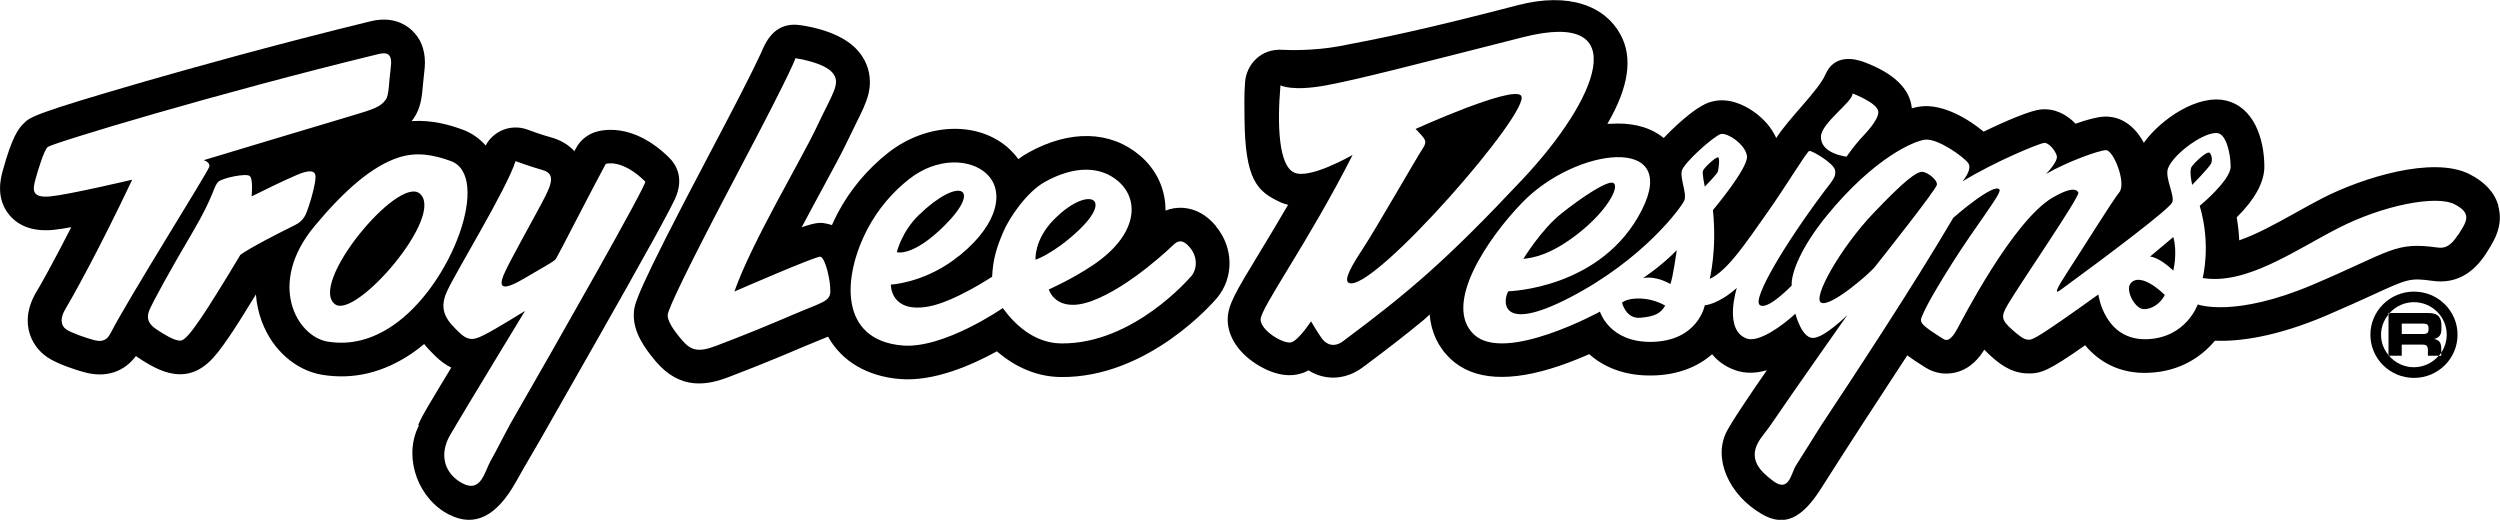
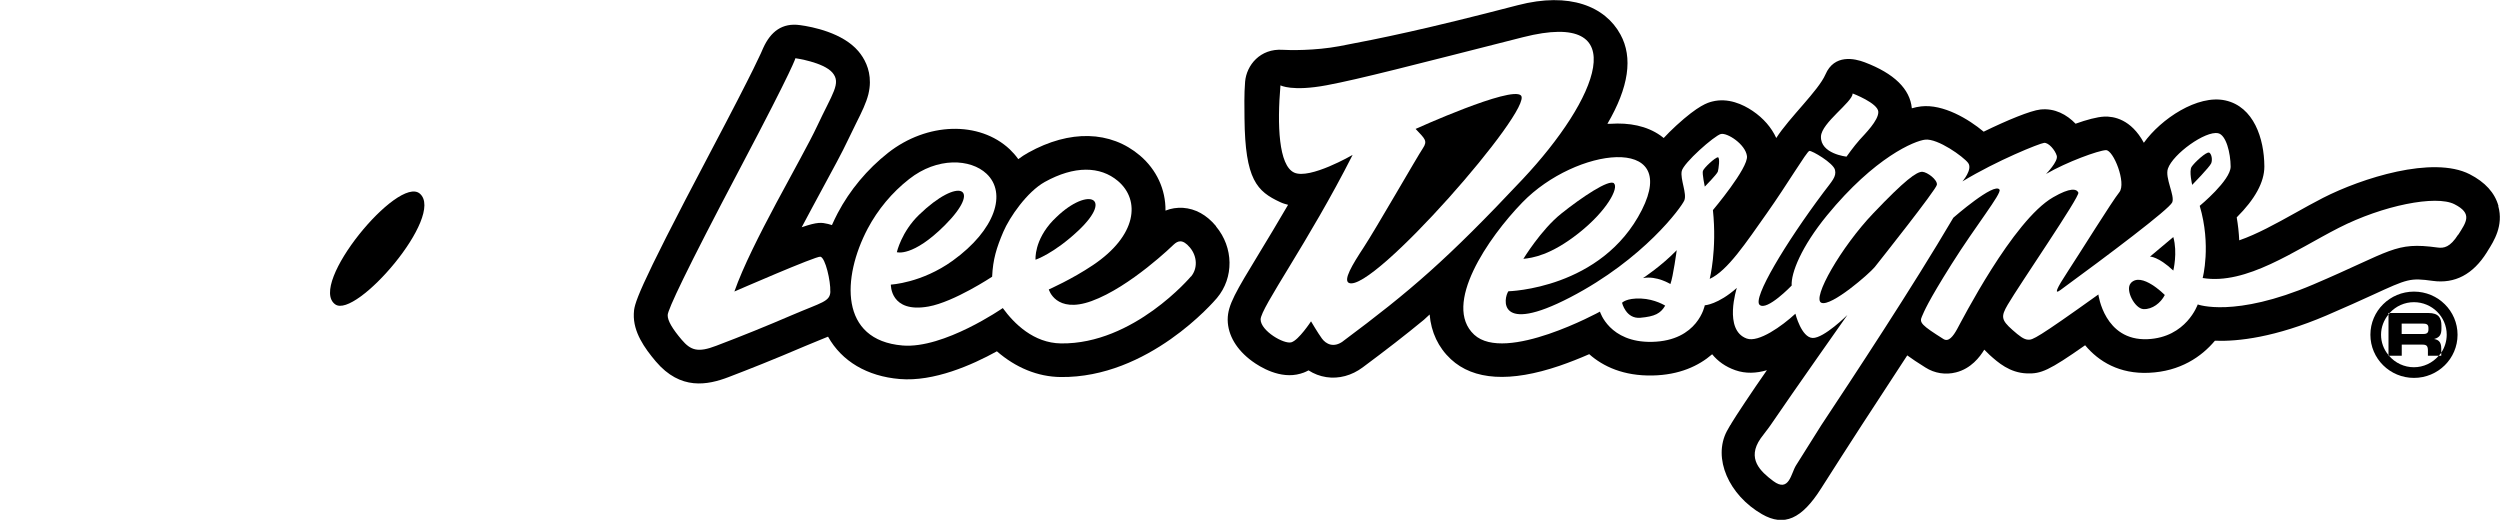
<svg xmlns="http://www.w3.org/2000/svg" viewBox="0 0 288.57 60">
  <defs>
    <style>.d{fill-rule:evenodd;}</style>
  </defs>
  <g id="a" />
  <g id="b">
    <g id="c">
      <g>
-         <path class="d" d="M75.22,28.04c.7-1.27,1.39-2.54,2.06-3.82l.62-1.23c1.14-2.47,.09-4.04-.64-4.77-4.25-4.21-7.94-3.19-8.63-2.95-.91,.32-1.67,.96-2.13,1.81-.07,.13-.13,.25-.2,.37-.69-.76-1.62-1.31-2.82-1.63-.83-.22-2.15-.69-2.59-.86-1-.37-2.11-.32-3.07,.14-.76,.37-1.37,.96-1.76,1.7-.72-.83-1.64-1.47-2.67-1.84-1.47-.54-3.52-1.14-5.87-.98,.07-.1,.15-.19,.22-.3,.85-1.21,.97-2.57,1.09-4l.14-1.33c.05-.37,.07-.74,.08-1.11,0-1.6-.53-2.87-1.58-3.81-.85-.76-2.36-1.54-4.71-.97-10.8,2.63-20.92,5.47-25.99,6.93C3.86,13.13,3.48,13.5,2.73,14.25c-.63,.63-1.34,1.56-2.42,5.48-.21,.78-.87,3.16,.8,5.12,1.14,1.34,2.86,1.9,5.1,1.68,.68-.08,1.35-.18,2.02-.31-2.12,4.15-3.64,6.85-4.03,7.47-.7,1.17-1,2.29-1,3.31,0,1.87,.99,3.39,2.3,4.26,1.26,.83,3.48,1.5,4.13,1.68,3.28,.93,5.16-.64,6.06-1.84,.08,.05,.15,.11,.22,.16,1.76,1.16,3.27,1.94,4.88,1.94,2.63,0,4.14-2.16,5.36-3.9l.23-.33c.62-.88,1.89-2.9,3.16-4.98,.08,1.08,.31,2.14,.7,3.17,1.23,3.26,3.9,5.59,6.94,6.1,3.58,.59,7.05-.23,10.33-2.45,.49-.33,.97-.7,1.45-1.1,.43,.54,.87,.97,1.19,1.29l.1,.1c.62,.61,1.24,1.04,1.84,1.33-.94,1.54-1.86,3.08-2.78,4.63-.34,.59-.74,1.26-1.05,2.03h.11c-.06,.13-.13,.26-.19,.39-1.57,3.59,.17,8.18,3.7,9.94,2.88,1.44,5.42,.24,7.68-3.81,1.21-2.17,2.54-4.35,3.75-6.52,1.65-2.89,3.61-6.33,5.51-9.68,2.64-4.64,4.85-8.57,6.39-11.37h0ZM12.76,38.46c-.54,1.07-1.3,.97-2.06,.75-.76-.21-2.39-.75-3.04-1.18s-.76-1.29-.11-2.36c.65-1.07,3.8-6.66,7.71-14.93,0,0-7.27,1.72-9.44,1.93-2.17,.21-2.06-.75-1.74-1.93,.33-1.18,.98-3.33,1.41-3.76,.43-.43,19.8-6.28,38.2-10.74,1.07-.26,1.63,0,1.41,1.61-.22,1.61-.18,3.09-.56,3.63-.58,.83-1.28,1.1-4.21,1.96-2.93,.86-16.82,5.05-16.82,5.05,0,0,.76,.21,.65,.75-.11,.54-9.49,15.45-11.4,19.23Zm14.97-9.02c-1.73,2.9-3.8,6.23-4.55,7.3-.76,1.07-1.74,2.58-2.39,2.58s-1.74-.64-2.71-1.29c-.97-.64-1.19-1.29-.87-2.15,.33-.86,2.39-4.62,4.99-9.02,2.6-4.4,2.44-5.43,3.04-5.91,.54-.43,3.15-.97,3.58-.64,.43,.32,.22,2.36,.22,2.36,1.74-.86,3.47-1.72,5.21-2.47,1.47-.64,2.17-.54,2.17,.21s-.43,2.36-.76,3.33c-.32,.97-.54,1.72-1.63,2.25-5.38,2.66-6.3,3.44-6.3,3.44Zm17.58,8.16c-2.39,1.61-4.88,2.26-7.49,1.83-3.55-.58-7.05-6.66-1.52-13.32,3.37-4.05,6.63-6.96,9.77-7.95,2.04-.65,4-.29,5.97,.43,4.71,1.72,.15,14.37-6.73,19.01Zm13.52,11.48c-.77,1.37-1.42,2.75-2.2,4.12-.68,1.19-1.09,3.74-3.25,2.59-2.09-1.11-2.73-3.32-1.42-5.58,.22-.38,.45-.75,.67-1.13h0l.05-.09c1.2-2.04,7.92-13.1,7.92-13.1,0,0-3.47,2.15-4.56,2.69-1.08,.54-1.84,.97-3.04-.21-1.19-1.18-2.5-2.36-1.41-4.73,1.08-2.36,6.84-11.71,7.92-15.04,0,0,1.74,.64,2.93,.97,1.19,.32,1.63,.86,.54,3.01-1.08,2.15-4.34,7.84-4.88,9.24-.54,1.4-.11,1.83,2.6,.21,2.01-1.2,3.26-1.83,3.47-2.15,.22-.32,4.07-7.87,5.75-10.96,0,0,1.84-.65,4.56,2.04,.25,.25-10.36,18.92-15.67,28.13Z" />
        <path class="d" d="M121.59,25.4c-2.26,2.35-2.06,4.58-2.06,4.58,0,0,2.13-.71,4.97-3.39,4.23-4.01,.83-5.06-2.9-1.19Z" />
        <path class="d" d="M38.69,35.13c2.39,1.72,12.73-10.23,9.77-12.78-2.5-2.15-12.95,10.49-9.77,12.78Z" />
        <path class="d" d="M140.37,26.11c-1.09-1.31-2.38-2.02-3.82-2.12-.69-.04-1.38,.06-2.02,.32h0c.03-2.43-1.03-4.73-2.95-6.36-3.4-2.88-8.09-3-12.89-.33-.4,.22-.78,.47-1.15,.75-.29-.41-.62-.78-.98-1.13-3.52-3.31-9.56-3.13-14.05,.4-2.41,1.9-4.42,4.31-5.82,6.97-.24,.46-.46,.92-.66,1.37-.15-.05-.3-.09-.45-.13-.74-.17-1.18-.26-3.04,.38,.79-1.5,1.6-2.98,2.34-4.36,1.25-2.31,2.34-4.3,2.99-5.69l.98-2.01c.63-1.26,1.13-2.27,1.39-3.31,.11-.48,.17-.93,.17-1.34,.02-1.62-.67-2.83-1.33-3.61-1.81-2.13-5.31-2.82-6.73-3.01-2.07-.29-3.39,.75-4.25,2.63-.17,.4-.79,1.98-6.12,12.07-8.74,16.56-8.78,17.52-8.82,18.62-.08,2.11,1.24,3.96,2.54,5.5,2.85,3.36,5.98,2.73,8.39,1.81,2.35-.9,5.05-1.96,8.86-3.59l1.82-.75c.26-.11,.53-.21,.81-.33,1.58,2.84,4.52,4.58,8.28,4.89,3.93,.33,8.33-1.61,11.21-3.2,2.18,1.89,4.71,2.94,7.35,2.97,10.14,.13,17.74-8.75,18.05-9.12,1.98-2.35,1.93-5.83-.11-8.27Zm-44.52,7.54c-.05,1.18-.95,1.23-4.45,2.73h0c-2.88,1.24-5.79,2.42-8.72,3.53-2.13,.82-2.95,.53-3.99-.69-1.04-1.22-1.65-2.21-1.62-2.86,.03-.64,2.04-4.97,8.38-16.98,6.34-12.01,6.36-12.66,6.36-12.66,0,0,3.24,.45,4.28,1.67,1.03,1.22,.01,2.36-1.77,6.17-1.78,3.8-7.59,13.47-9.55,19.09,0,0,9.47-4.13,9.93-4.02,.58,.13,1.19,2.84,1.14,4.02Zm41.62-1.74s-6.61,7.84-15,7.73c-3.16-.04-5.42-2.29-6.72-4.08,0,0-6.81,4.72-11.57,4.32-7.29-.61-7-7.83-4.03-13.48,1.18-2.22,2.81-4.18,4.79-5.73,3.25-2.56,7.09-2.35,8.93-.62,2.37,2.22,1.04,6.48-3.9,10.04-3.6,2.59-7.14,2.76-7.14,2.76,0,0-.1,3.33,4.35,2.53,2.95-.53,7.34-3.44,7.34-3.44,.09-2.01,.51-3.35,1.29-5.18,.72-1.69,2.74-4.62,4.79-5.76,3.41-1.89,6.39-1.84,8.44-.11,2.63,2.23,2.18,6.32-2.88,9.71-2.42,1.63-5.1,2.81-5.1,2.81,0,0,.8,2.84,4.94,1.34,4.47-1.62,9.49-6.53,9.49-6.53,.45-.41,1-.68,1.87,.36,.86,1.04,.88,2.43,.12,3.34Z" />
        <path class="d" d="M198.29,18.16h0c-.29-.01-1.64,1.23-1.73,1.58-.09,.35,.22,1.8,.22,1.8,0,0,1.43-1.45,1.51-1.74,.08-.28,.28-1.64-.01-1.65Z" />
        <path class="d" d="M248.17,29.62s.94-.03,2.69,1.61c0,0,.51-2.06,0-3.87l-2.69,2.26Z" />
        <path class="d" d="M109.07,25.99c4.38-4.38,1.62-5.65-2.99-1.19-2.03,1.96-2.56,4.31-2.56,4.31,0,0,1.82,.61,5.55-3.12Z" />
        <path class="d" d="M254.99,17.62c-.29-.15-1.71,1.15-2.02,1.64s.07,2.08,.07,2.08c0,0,2.03-2.07,2.2-2.5,.16-.42,.04-1.07-.24-1.23Z" />
        <path class="d" d="M288.39,23.77c-.42-1.52-1.54-2.75-3.32-3.66-4.26-2.17-12.46,.45-16.93,2.73-1.09,.57-2.17,1.15-3.24,1.76-2.19,1.22-4.42,2.45-6.43,3.14-.04-.89-.14-1.78-.29-2.65,2.11-2.1,3.19-4.07,3.19-5.86v-.04c-.02-3.2-1.22-6.88-4.51-7.6-3.19-.7-7.42,2.13-9.4,4.89-1.48-2.73-3.49-3.07-4.58-3.02-.82,.04-2.02,.36-3.3,.82-1.01-1.05-2.4-1.82-4.06-1.64-1.13,.12-3.85,1.24-6.55,2.56-1.74-1.46-4.67-3.21-7.22-2.92-.36,.04-.72,.12-1.07,.22-.21-2.23-2.04-4.02-5.44-5.31-1.18-.45-3.51-.96-4.53,1.4-.81,1.87-4.17,4.98-5.68,7.34-.54-1.19-1.47-2.28-2.73-3.13-1.11-.75-2.83-1.55-4.67-1.08-.5,.13-1.55,.4-4.14,2.77-.58,.54-1.06,1.01-1.45,1.44-.12-.1-.25-.2-.38-.29-1.58-1.11-3.6-1.5-5.77-1.35h-.35c2.47-4.23,2.96-7.64,1.51-10.3-1.76-3.25-5.87-4.95-11.86-3.39-10.66,2.78-15.82,3.83-20.59,4.73-2.83,.53-5.83,.47-6.53,.42-2.62-.18-4.19,1.79-4.35,3.68-.12,1.45-.08,3.03-.07,4.24,.07,7.08,1.44,8.42,4.12,9.66,.29,.14,.6,.23,.91,.31-1.22,2.1-2.36,3.98-3.33,5.58-2.7,4.45-3.64,5.99-3.64,7.66v.07c.03,1.75,1.03,3.43,2.82,4.74,.9,.66,3.25,2.12,5.58,1.44,.19-.05,.51-.15,.93-.38,.62,.4,1.32,.67,2.06,.78,1.44,.22,2.93-.18,4.2-1.13,2.65-1.97,4.9-3.71,7.06-5.49l.66-.61c.17,2.04,1,3.81,2.45,5.16,2.63,2.44,6.85,2.7,12.55,.76,1.16-.4,2.3-.85,3.42-1.34,1.6,1.42,3.97,2.53,7.31,2.46,3.09-.06,5.32-1.1,6.88-2.45,.65,.8,1.53,1.44,2.67,1.84,1.19,.42,2.43,.36,3.65,0-1.68,2.39-3.75,5.53-4.09,6.12-.03,.05-.06,.12-.1,.19h-.02c-.14,.24-.28,.48-.41,.72-1.65,3.13,.22,7.38,4.05,9.59,2.56,1.47,4.59,.56,6.83-2.98,1.55-2.45,3.09-4.82,4.66-7.26,1.58-2.41,3.52-5.38,5.28-8.09,.52,.39,1.18,.82,2.1,1.4,1.05,.67,2.32,.87,3.53,.56,1.73-.44,2.74-1.76,3.26-2.62,.19,.2,.4,.4,.62,.61,.97,.87,2.31,2.06,4.3,2.13,1.63,.06,2.54-.32,6.72-3.25,1.58,1.9,3.99,3.33,7.35,3.18,3.63-.15,6.1-1.87,7.63-3.7,2.69,.1,6.95-.39,12.88-2.92,2.24-.96,3.95-1.74,5.33-2.37,4.07-1.87,4.31-1.98,6.94-1.62,2.55,.35,4.64-.75,6.23-3.28l.12-.2c.69-1.09,1.84-2.9,1.21-5.15Zm-74.54-12.98s2.93,1.11,2.96,2.12c.03,1-1.56,2.56-2.15,3.22-.68,.76-1.52,1.95-1.52,1.95,0,0-3.03-.32-2.95-2.33,.06-1.57,3.62-3.95,3.66-4.95Zm-58.81,28.59c-1.09,.81-1.98,.34-2.45-.3-.47-.64-1.26-1.99-1.26-1.99,0,0-1.42,2.17-2.27,2.42-.85,.25-3.53-1.31-3.55-2.63-.02-1.32,5.54-8.97,10.62-19,0,0-4.95,2.87-6.75,2.04-1.79-.83-1.97-5.49-1.58-10.07,0,0,1.32,.74,5.33-.01,3.79-.71,10.01-2.33,22.68-5.55,12.9-3.27,8.65,7.13-.06,16.4-8.71,9.27-12.99,12.93-20.72,18.69Zm128.7-12.3c-.93,1.47-1.65,1.59-2.38,1.49-4.96-.68-5.22,.38-14.35,4.27-9.13,3.89-13.33,2.3-13.33,2.3,0,0-1.31,3.82-5.8,4.01-4.99,.21-5.67-5.16-5.67-5.16-7.14,5.11-7.58,5.24-8.09,5.22-.51-.02-1-.4-1.84-1.14-1.3-1.15-1.32-1.55-.54-2.89,1.36-2.33,8.37-12.52,8.16-12.95-.2-.44-.92-.61-2.91,.54-4.65,2.67-10.61,14.37-11.08,15.21-.46,.84-.99,1.52-1.57,1.16-2.54-1.6-2.82-1.9-2.5-2.6,.26-.59,.64-1.62,3.42-6.04,2.77-4.41,5.81-8.17,5.54-8.61-.57-.92-5.33,3.24-5.33,3.24-4.74,8.06-11.6,18.45-15.25,23.96-1,1.56-1.91,3.07-2.91,4.63-.57,.88-.78,3.18-2.62,1.81-1.48-1.11-3.1-2.58-1.46-4.93,.36-.51,.78-1,1.13-1.51,2.64-3.88,8.88-12.73,8.88-12.73,0,0-2.71,2.69-4.01,2.65-1.3-.05-1.99-2.8-1.99-2.8-1.57,1.45-4.25,3.35-5.61,2.87-2.73-.97-1.15-5.85-1.15-5.85-2.17,1.93-3.7,2.01-3.7,2.01,0,0-.76,4.11-6.1,4.22-4.93,.1-6-3.49-6-3.49,0,0-10.92,5.99-14.52,2.66-3.7-3.44,1.6-11.18,5.57-15.27,6.18-6.36,18.2-7.85,13.79,.87-4.62,9.14-15.41,9.39-15.41,9.39-.54,.77-1.35,5.11,7.14,.7,8.49-4.41,12.85-10.42,13.17-11.19,.32-.78-.49-2.45-.3-3.38,.18-.93,3.77-4.09,4.51-4.28,.73-.19,2.85,1.18,3.02,2.55,.17,1.37-3.93,6.23-3.93,6.23,.48,4.6-.37,7.94-.37,7.94,2.06-.93,4.21-4.21,6.59-7.57,2.37-3.35,4.61-7.14,4.91-7.2,.29-.06,2.77,1.39,2.96,2.19,.19,.79-.34,1.28-1.33,2.6-4.41,5.89-8.21,12.24-7.37,12.98,.84,.75,3.7-2.23,3.7-2.23-.09-1.44,1.11-4.47,4.07-8.09,5.54-6.76,10.14-8.62,11.34-8.75,1.45-.16,4.41,1.96,4.96,2.69,.55,.74-.66,2.13-.66,2.13,4-2.43,8.93-4.4,9.43-4.45,.51-.05,1.27,.83,1.46,1.49,.19,.65-1.24,2.1-1.24,2.1,2.44-1.41,6.04-2.71,6.91-2.75,.87-.04,2.39,3.81,1.55,4.86-.84,1.04-4.54,7-5.92,9.1-1.38,2.1-1.62,2.73-.88,2.19,5.4-3.95,12.59-9.35,12.91-10.13,.32-.78-.87-2.82-.5-3.89,.58-1.68,4.33-4.4,5.8-4.08,.92,.2,1.43,2.28,1.44,3.85,.01,1.58-3.57,4.53-3.57,4.53,1.35,4.56,.34,8.33,.34,8.33,5.04,.83,10.62-3.19,15.71-5.79,5.1-2.6,11.22-3.81,13.35-2.73,2.13,1.08,1.37,2.06,.44,3.53Z" />
        <polygon class="d" points="187.23 34.95 187.23 34.95 187.23 34.95 187.23 34.95" />
        <path class="d" d="M189.65,32.1c1.6-.3,3.16,.69,3.16,.69,.32-.85,.73-3.91,.73-3.91-1.73,1.8-3.89,3.22-3.89,3.22Z" />
-         <path class="d" d="M278.64,33.66c-2.78,0-5.03,2.23-5.03,4.98s2.25,4.98,5.03,4.98,5.03-2.23,5.03-4.98-2.25-4.98-5.03-4.98Zm3.15,7.06v.34h-.28c.1-.11,.19-.22,.28-.34v-.5c0-.81-.38-1.01-.83-1.09h0c.7-.18,.85-.57,.85-1.23v-.31c0-.89-.32-1.46-1.5-1.46h-4.46c-.05,.05-.1,.12-.15,.17v4.68l.07,.08h1.46v-1.28h2.4c.48,0,.62,.17,.62,.69v.59h1.25c-.72,.84-1.76,1.33-2.87,1.33-1.11,0-2.16-.49-2.87-1.33h-.07v-.08c-.55-.66-.85-1.48-.85-2.34,0-.89,.33-1.69,.85-2.34v-.18h.15c.72-.79,1.73-1.24,2.79-1.24,2.09,0,3.79,1.68,3.79,3.75,0,.74-.22,1.47-.64,2.09Zm-1.47-2.85v.16c0,.35-.15,.52-.56,.52h-2.53v-1.2h2.39c.48,0,.7,.08,.7,.52Z" />
+         <path class="d" d="M278.64,33.66c-2.78,0-5.03,2.23-5.03,4.98s2.25,4.98,5.03,4.98,5.03-2.23,5.03-4.98-2.25-4.98-5.03-4.98Zm3.15,7.06v.34h-.28c.1-.11,.19-.22,.28-.34v-.5c0-.81-.38-1.01-.83-1.09h0c.7-.18,.85-.57,.85-1.23v-.31c0-.89-.32-1.46-1.5-1.46h-4.46c-.05,.05-.1,.12-.15,.17v4.68l.07,.08h1.46v-1.28h2.4c.48,0,.62,.17,.62,.69v.59h1.25c-.72,.84-1.76,1.33-2.87,1.33-1.11,0-2.16-.49-2.87-1.33h-.07v-.08c-.55-.66-.85-1.48-.85-2.34,0-.89,.33-1.69,.85-2.34v-.18h.15c.72-.79,1.73-1.24,2.79-1.24,2.09,0,3.79,1.68,3.79,3.75,0,.74-.22,1.47-.64,2.09m-1.47-2.85v.16c0,.35-.15,.52-.56,.52h-2.53v-1.2h2.39c.48,0,.7,.08,.7,.52Z" />
        <path class="d" d="M186.3,21.16h0c-.56-.52-3.78,1.65-6.09,3.5-2.32,1.85-4.37,5.22-4.37,5.22,1.02-.11,3.13-.39,6.41-2.99,3.28-2.6,4.61-5.2,4.05-5.72Z" />
        <path class="d" d="M175.56,11.02c-1.12-1.14-12.16,3.86-12.16,3.86,1.08,1.15,1.42,1.37,.83,2.25-.6,.88-5.48,9.39-6.82,11.42-1.34,2.04-2.39,3.8-1.7,4.11,2.73,1.2,21.34-20.13,19.85-21.64Z" />
        <polygon class="d" points="221.89 19.83 221.89 19.83 221.89 19.83 221.89 19.83" />
        <path class="d" d="M221.89,19.83c-.65-.02-1.99,.93-5.68,4.81-3.69,3.87-7.11,9.84-5.97,10.31,1.14,.47,5.56-3.38,6.17-4.14,.61-.77,7.07-8.91,7.16-9.48,.09-.57-1.1-1.47-1.68-1.5Z" />
        <path class="d" d="M187.23,34.95s.44,1.88,2.11,1.73c1.67-.15,2.33-.49,2.87-1.4,0,0-1.17-.75-2.79-.82-1.71-.07-2.19,.49-2.19,.49Z" />
        <path class="d" d="M245.95,32.69c-.68,.76,.47,2.96,1.48,2.99h0c1.01,.04,1.98-.71,2.45-1.63,0,0-2.7-2.74-3.93-1.37Z" />
      </g>
    </g>
  </g>
</svg>